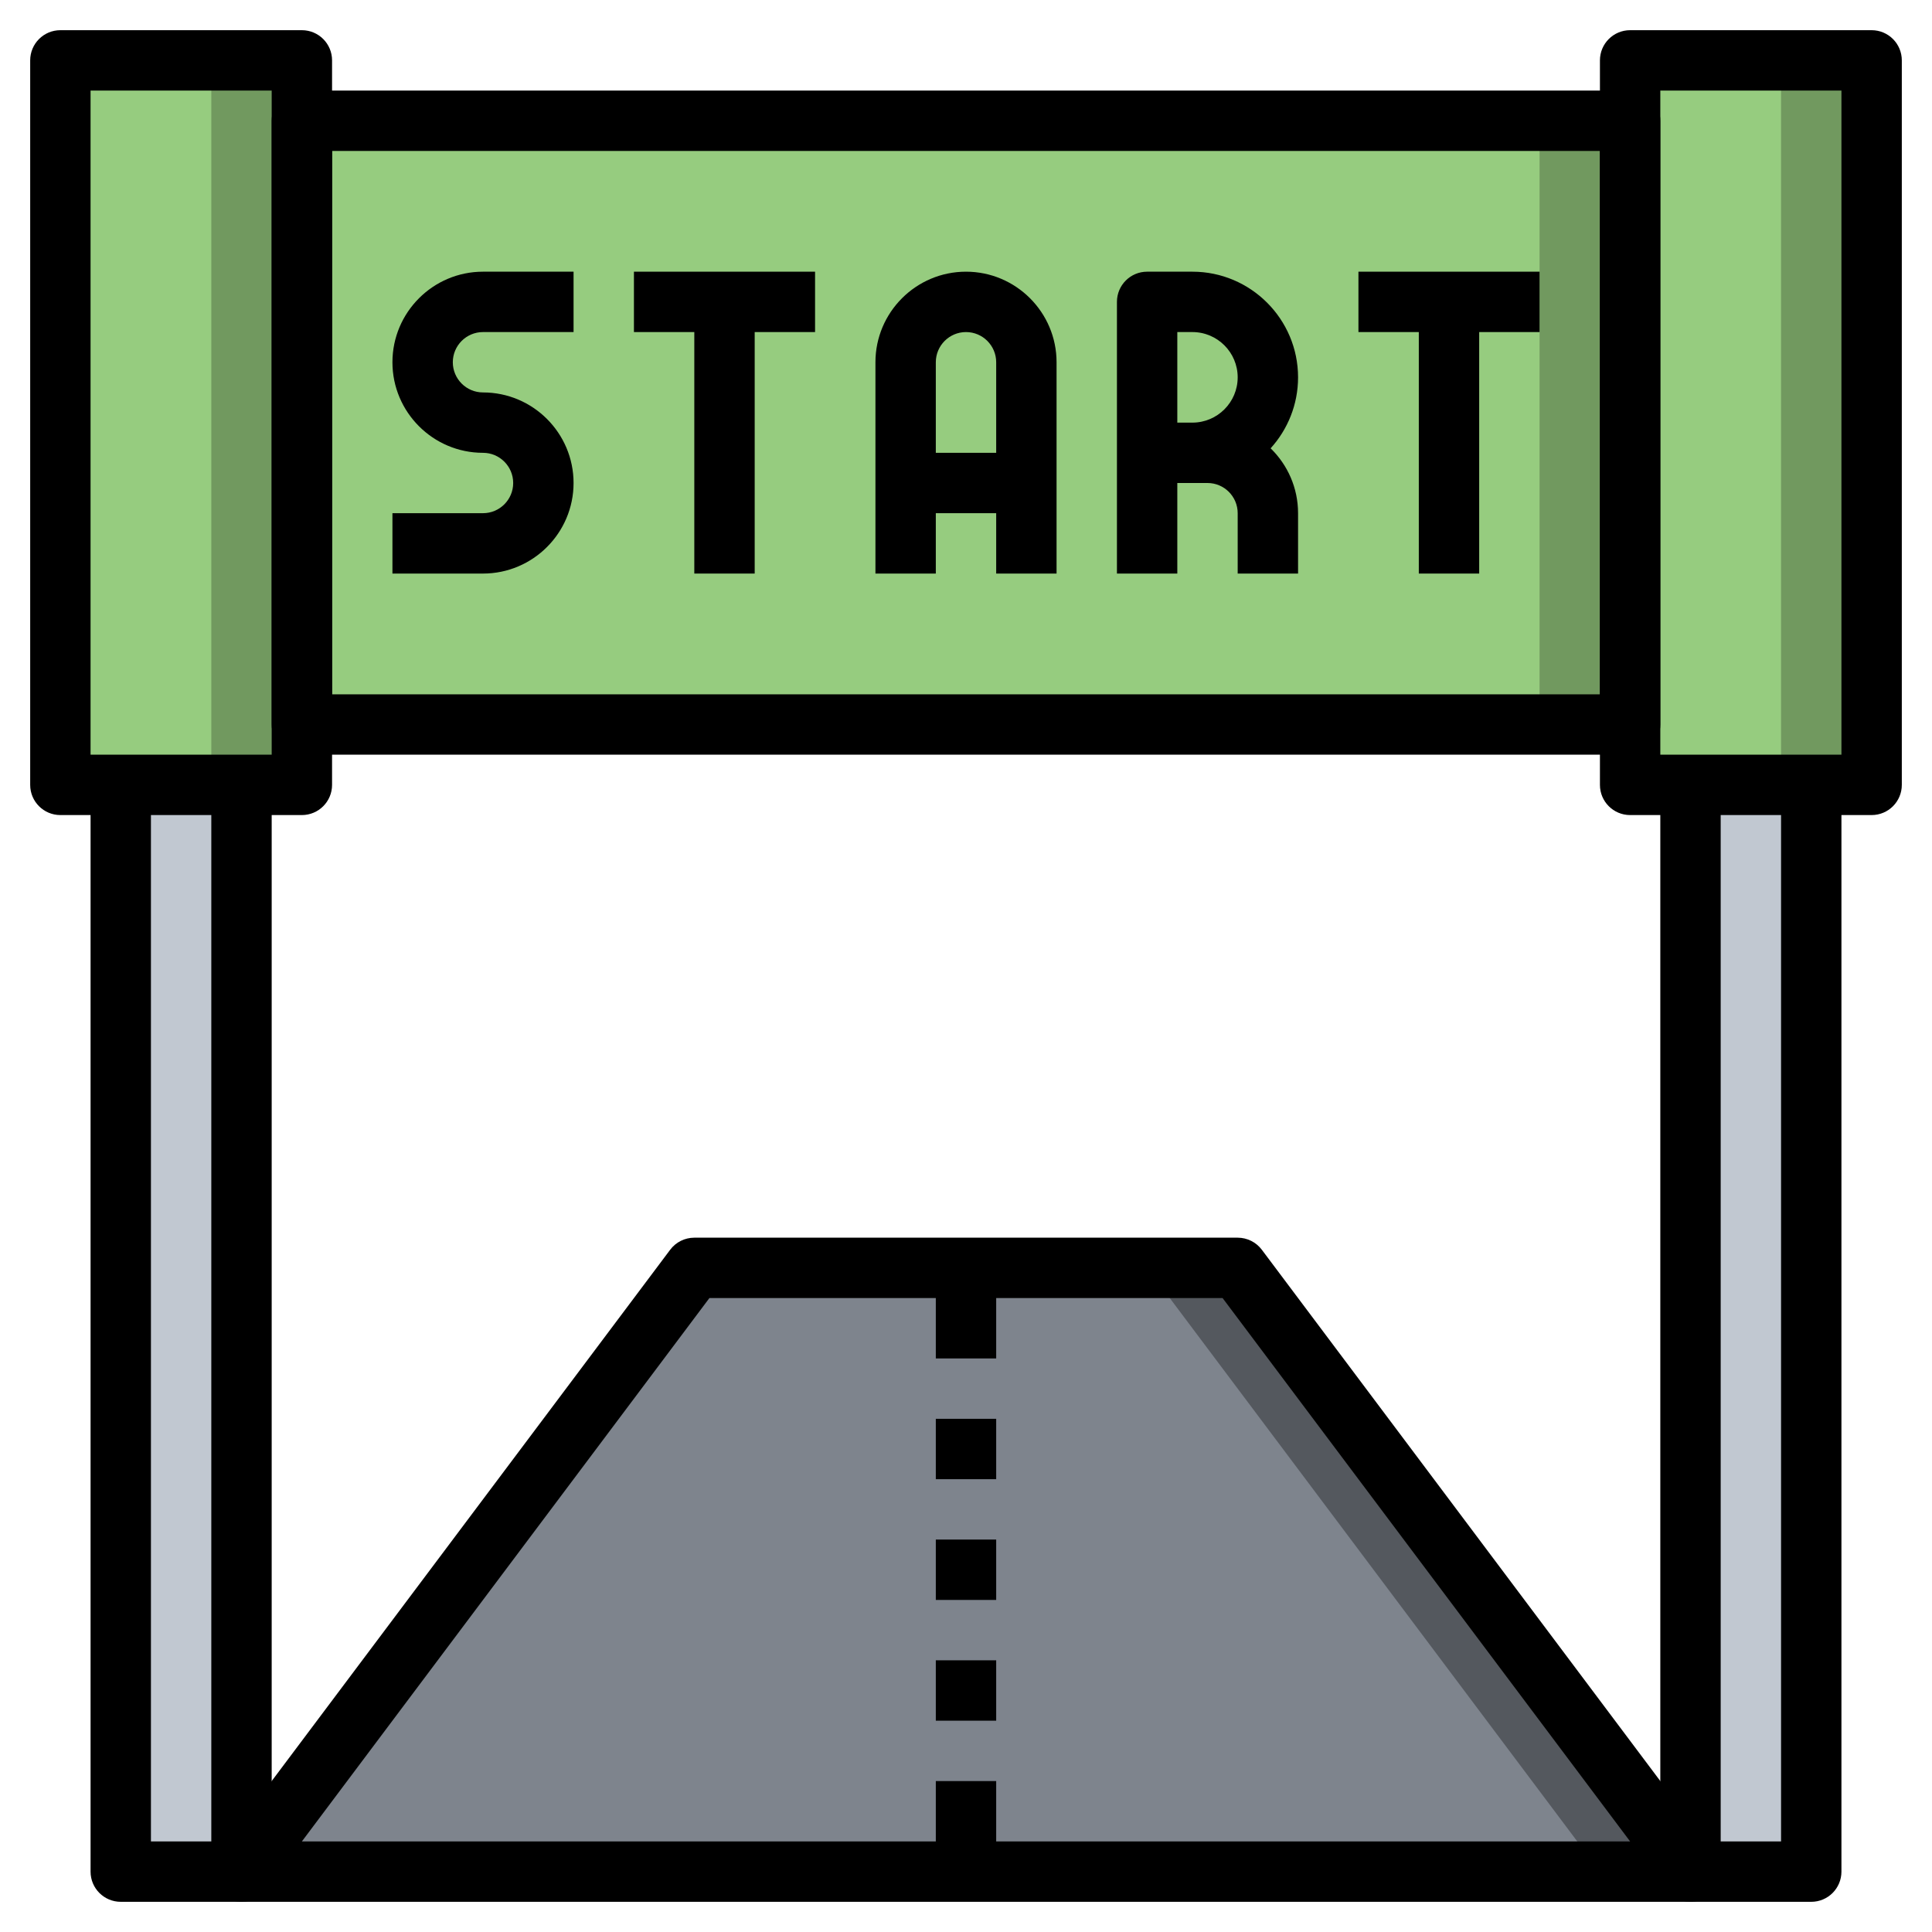
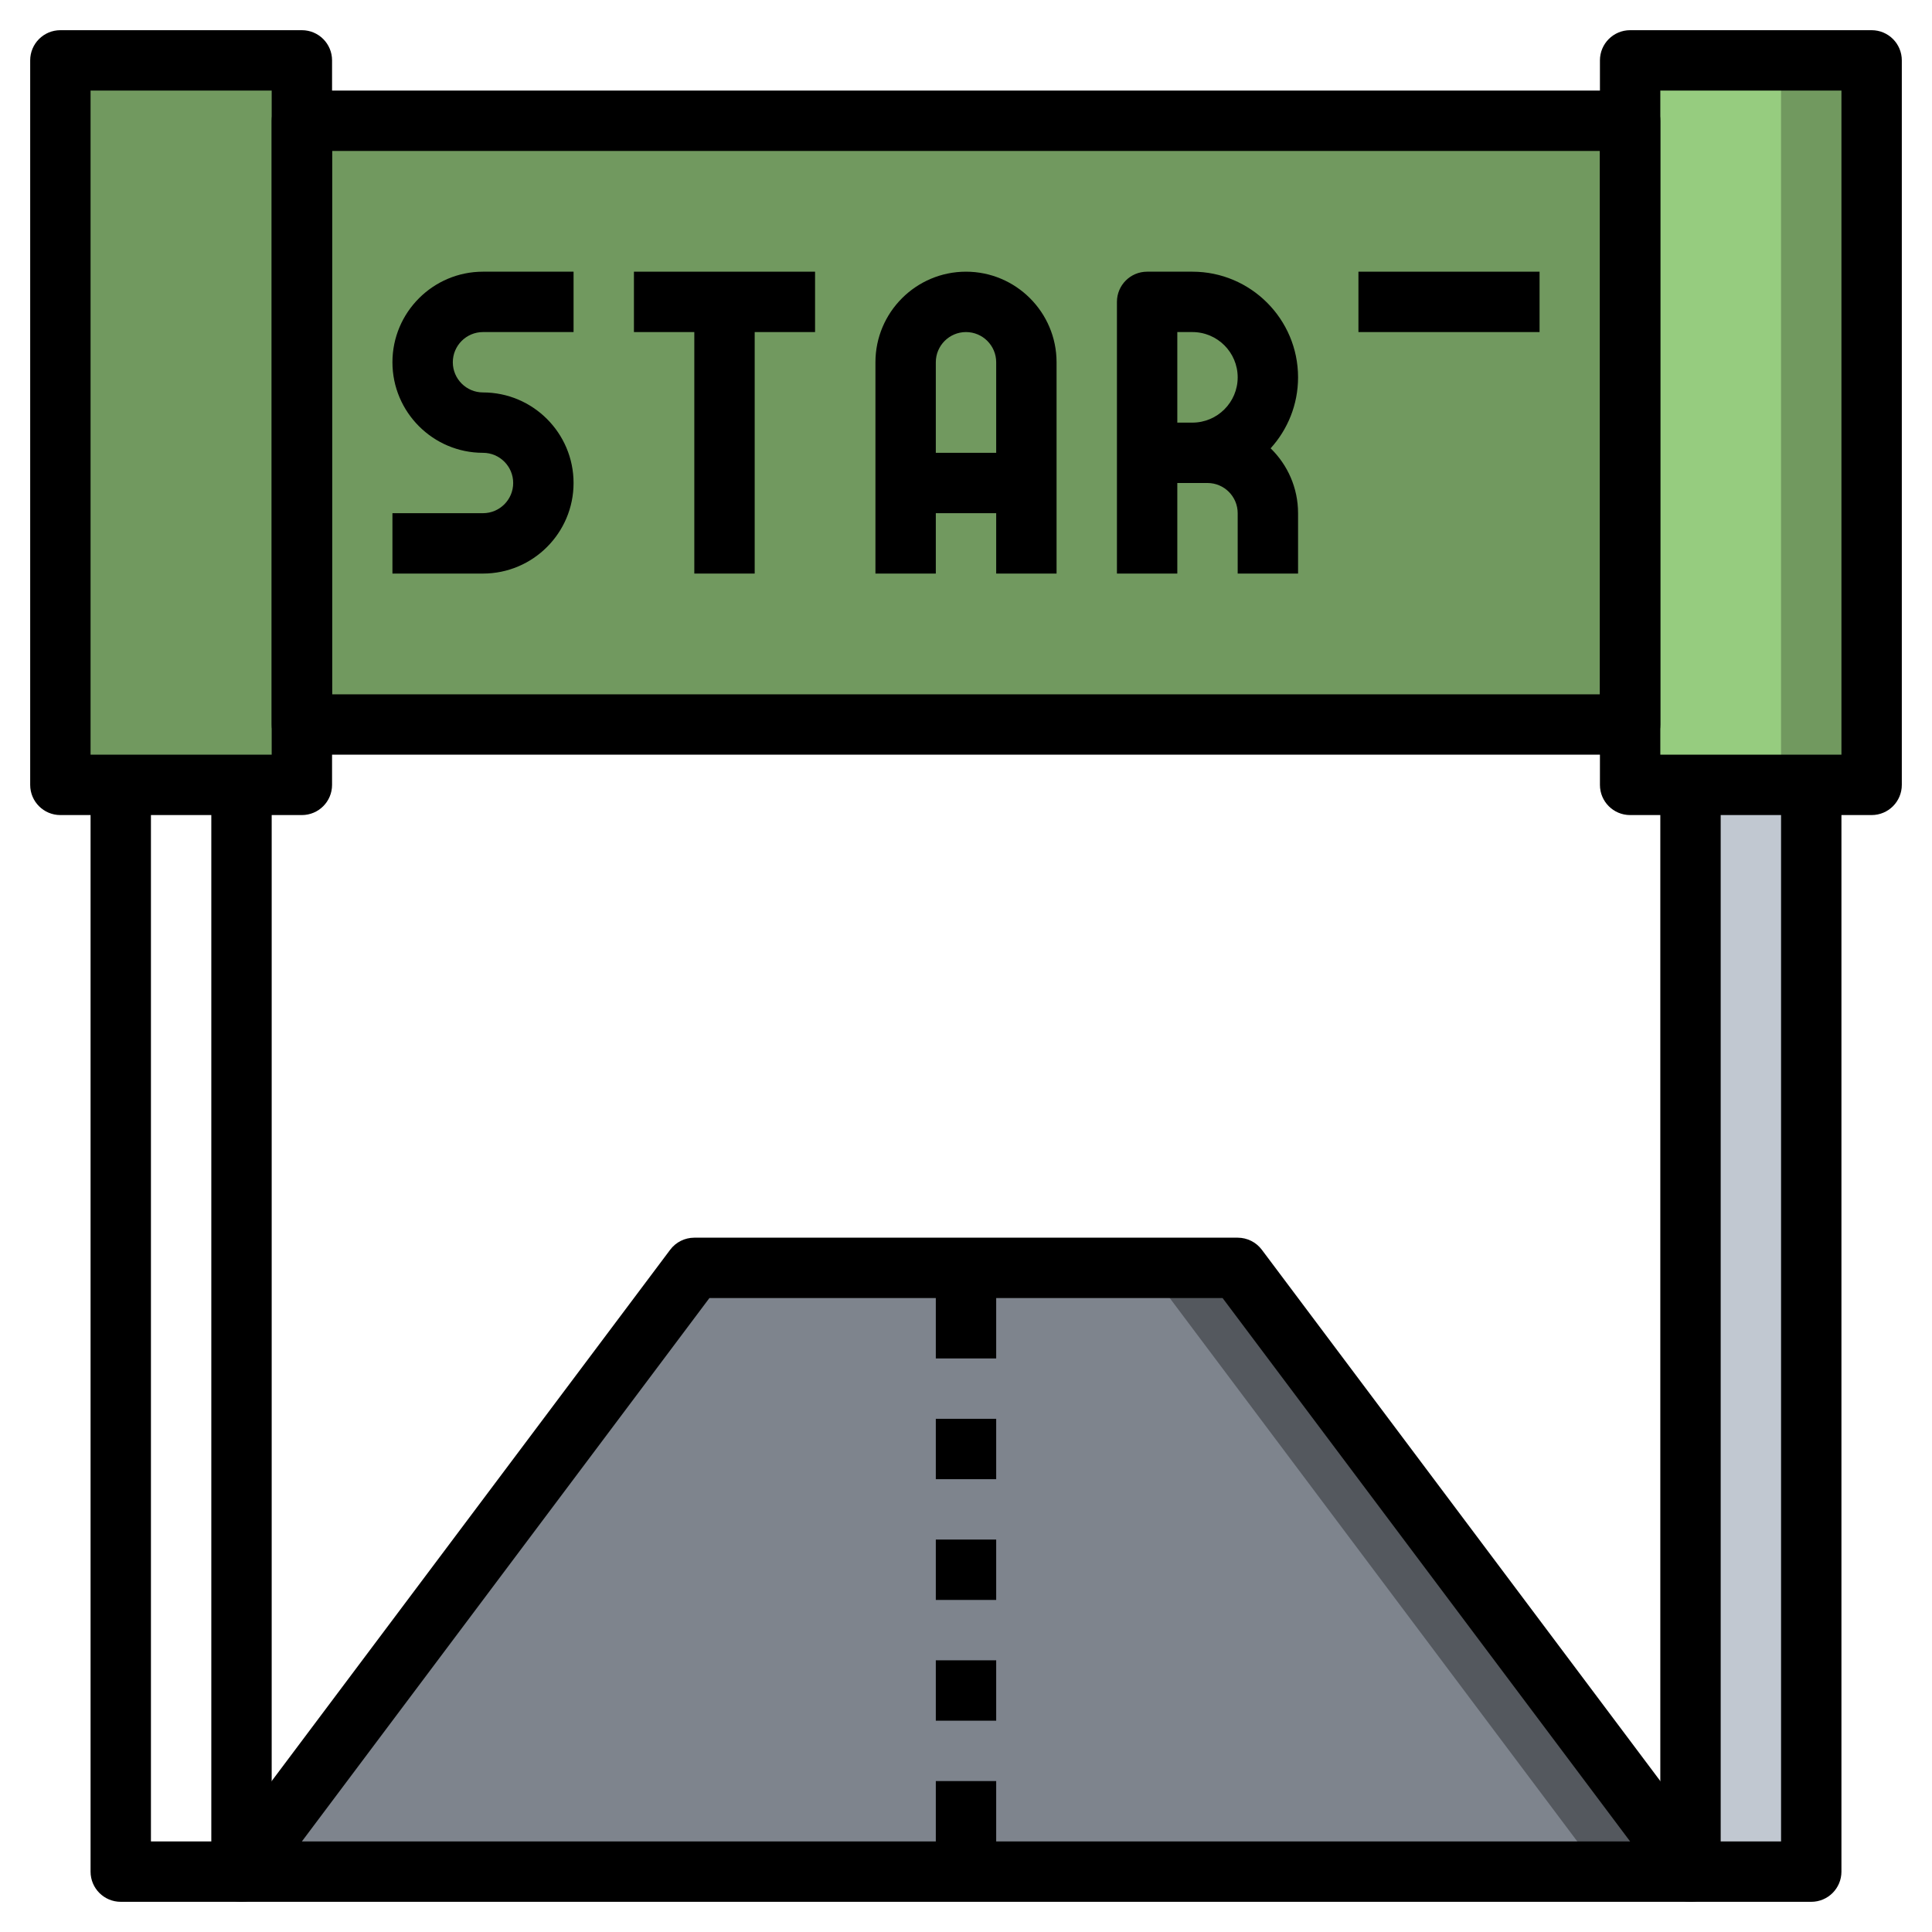
<svg xmlns="http://www.w3.org/2000/svg" id="Layer_3" enable-background="new 0 0 64 64" height="512" viewBox="0 0 64 64" width="512">
  <path d="m8 62 15-20h18l15 20z" fill="#54585e" />
  <path d="m23 42-15 20h45l-15-20z" fill="#7e848d" />
-   <path d="m4 26h4v36h-4z" fill="#c1c8d1" />
  <path d="m56 26h4v36h-4z" fill="#c1c8d1" />
  <path d="m10 4h44v20h-44z" fill="#71995f" />
-   <path d="m10 4h41v20h-41z" fill="#96cc7f" />
  <path d="m54 2h8v24h-8z" fill="#71995f" />
  <path d="m54 2h5v24h-5z" fill="#96cc7f" />
  <path d="m2 2h8v24h-8z" fill="#71995f" />
-   <path d="m2 2h5v24h-5z" fill="#96cc7f" />
  <path d="m54 25h-44c-.553 0-1-.448-1-1v-20c0-.552.447-1 1-1h44c.553 0 1 .448 1 1v20c0 .552-.447 1-1 1zm-43-2h42v-18h-42z" />
  <path d="m10 27h-8c-.553 0-1-.448-1-1v-24c0-.552.447-1 1-1h8c.553 0 1 .448 1 1v24c0 .552-.447 1-1 1zm-7-2h6v-22h-6z" />
  <path d="m62 27h-8c-.553 0-1-.448-1-1v-24c0-.552.447-1 1-1h8c.553 0 1 .448 1 1v24c0 .552-.447 1-1 1zm-7-2h6v-22h-6z" />
  <path d="m8 63h-4c-.553 0-1-.448-1-1v-36h2v35h2v-35h2v36c0 .552-.447 1-1 1z" />
  <path d="m60 63h-4c-.553 0-1-.448-1-1v-36h2v35h2v-35h2v36c0 .552-.447 1-1 1z" />
  <path d="m56 63h-48c-.379 0-.725-.214-.895-.553-.168-.339-.132-.744.095-1.047l15-20c.188-.252.485-.4.8-.4h18c.314 0 .611.148.8.4l15 20c.228.303.264.708.095 1.047-.17.339-.516.553-.895.553zm-46-2h44l-13.5-18h-17z" />
  <path d="m16 19h-3v-2h3c.552 0 1-.449 1-1s-.448-1-1-1c-1.654 0-3-1.346-3-3s1.346-3 3-3h3v2h-3c-.552 0-1 .449-1 1s.448 1 1 1c1.654 0 3 1.346 3 3s-1.346 3-3 3z" />
  <path d="m21 9h6v2h-6z" />
  <path d="m23 10h2v9h-2z" />
  <path d="m45 9h6v2h-6z" />
-   <path d="m47 10h2v9h-2z" />
  <path d="m35 19h-2v-7c0-.551-.448-1-1-1s-1 .449-1 1v7h-2v-7c0-1.654 1.346-3 3-3s3 1.346 3 3z" />
  <path d="m30 15h4v2h-4z" />
  <path d="m43 19h-2v-2c0-.551-.448-1-1-1h-1v3h-2v-9c0-.552.447-1 1-1h1.5c1.93 0 3.5 1.57 3.5 3.5 0 .904-.345 1.729-.909 2.351.56.545.909 1.307.909 2.149zm-4-5h.5c.827 0 1.5-.673 1.5-1.5s-.673-1.5-1.5-1.5h-.5z" />
  <path d="m31 59h2v3h-2z" />
  <path d="m31 55h2v2h-2z" />
  <path d="m31 51h2v2h-2z" />
  <path d="m31 47h2v2h-2z" />
  <path d="m31 42h2v3h-2z" />
</svg>